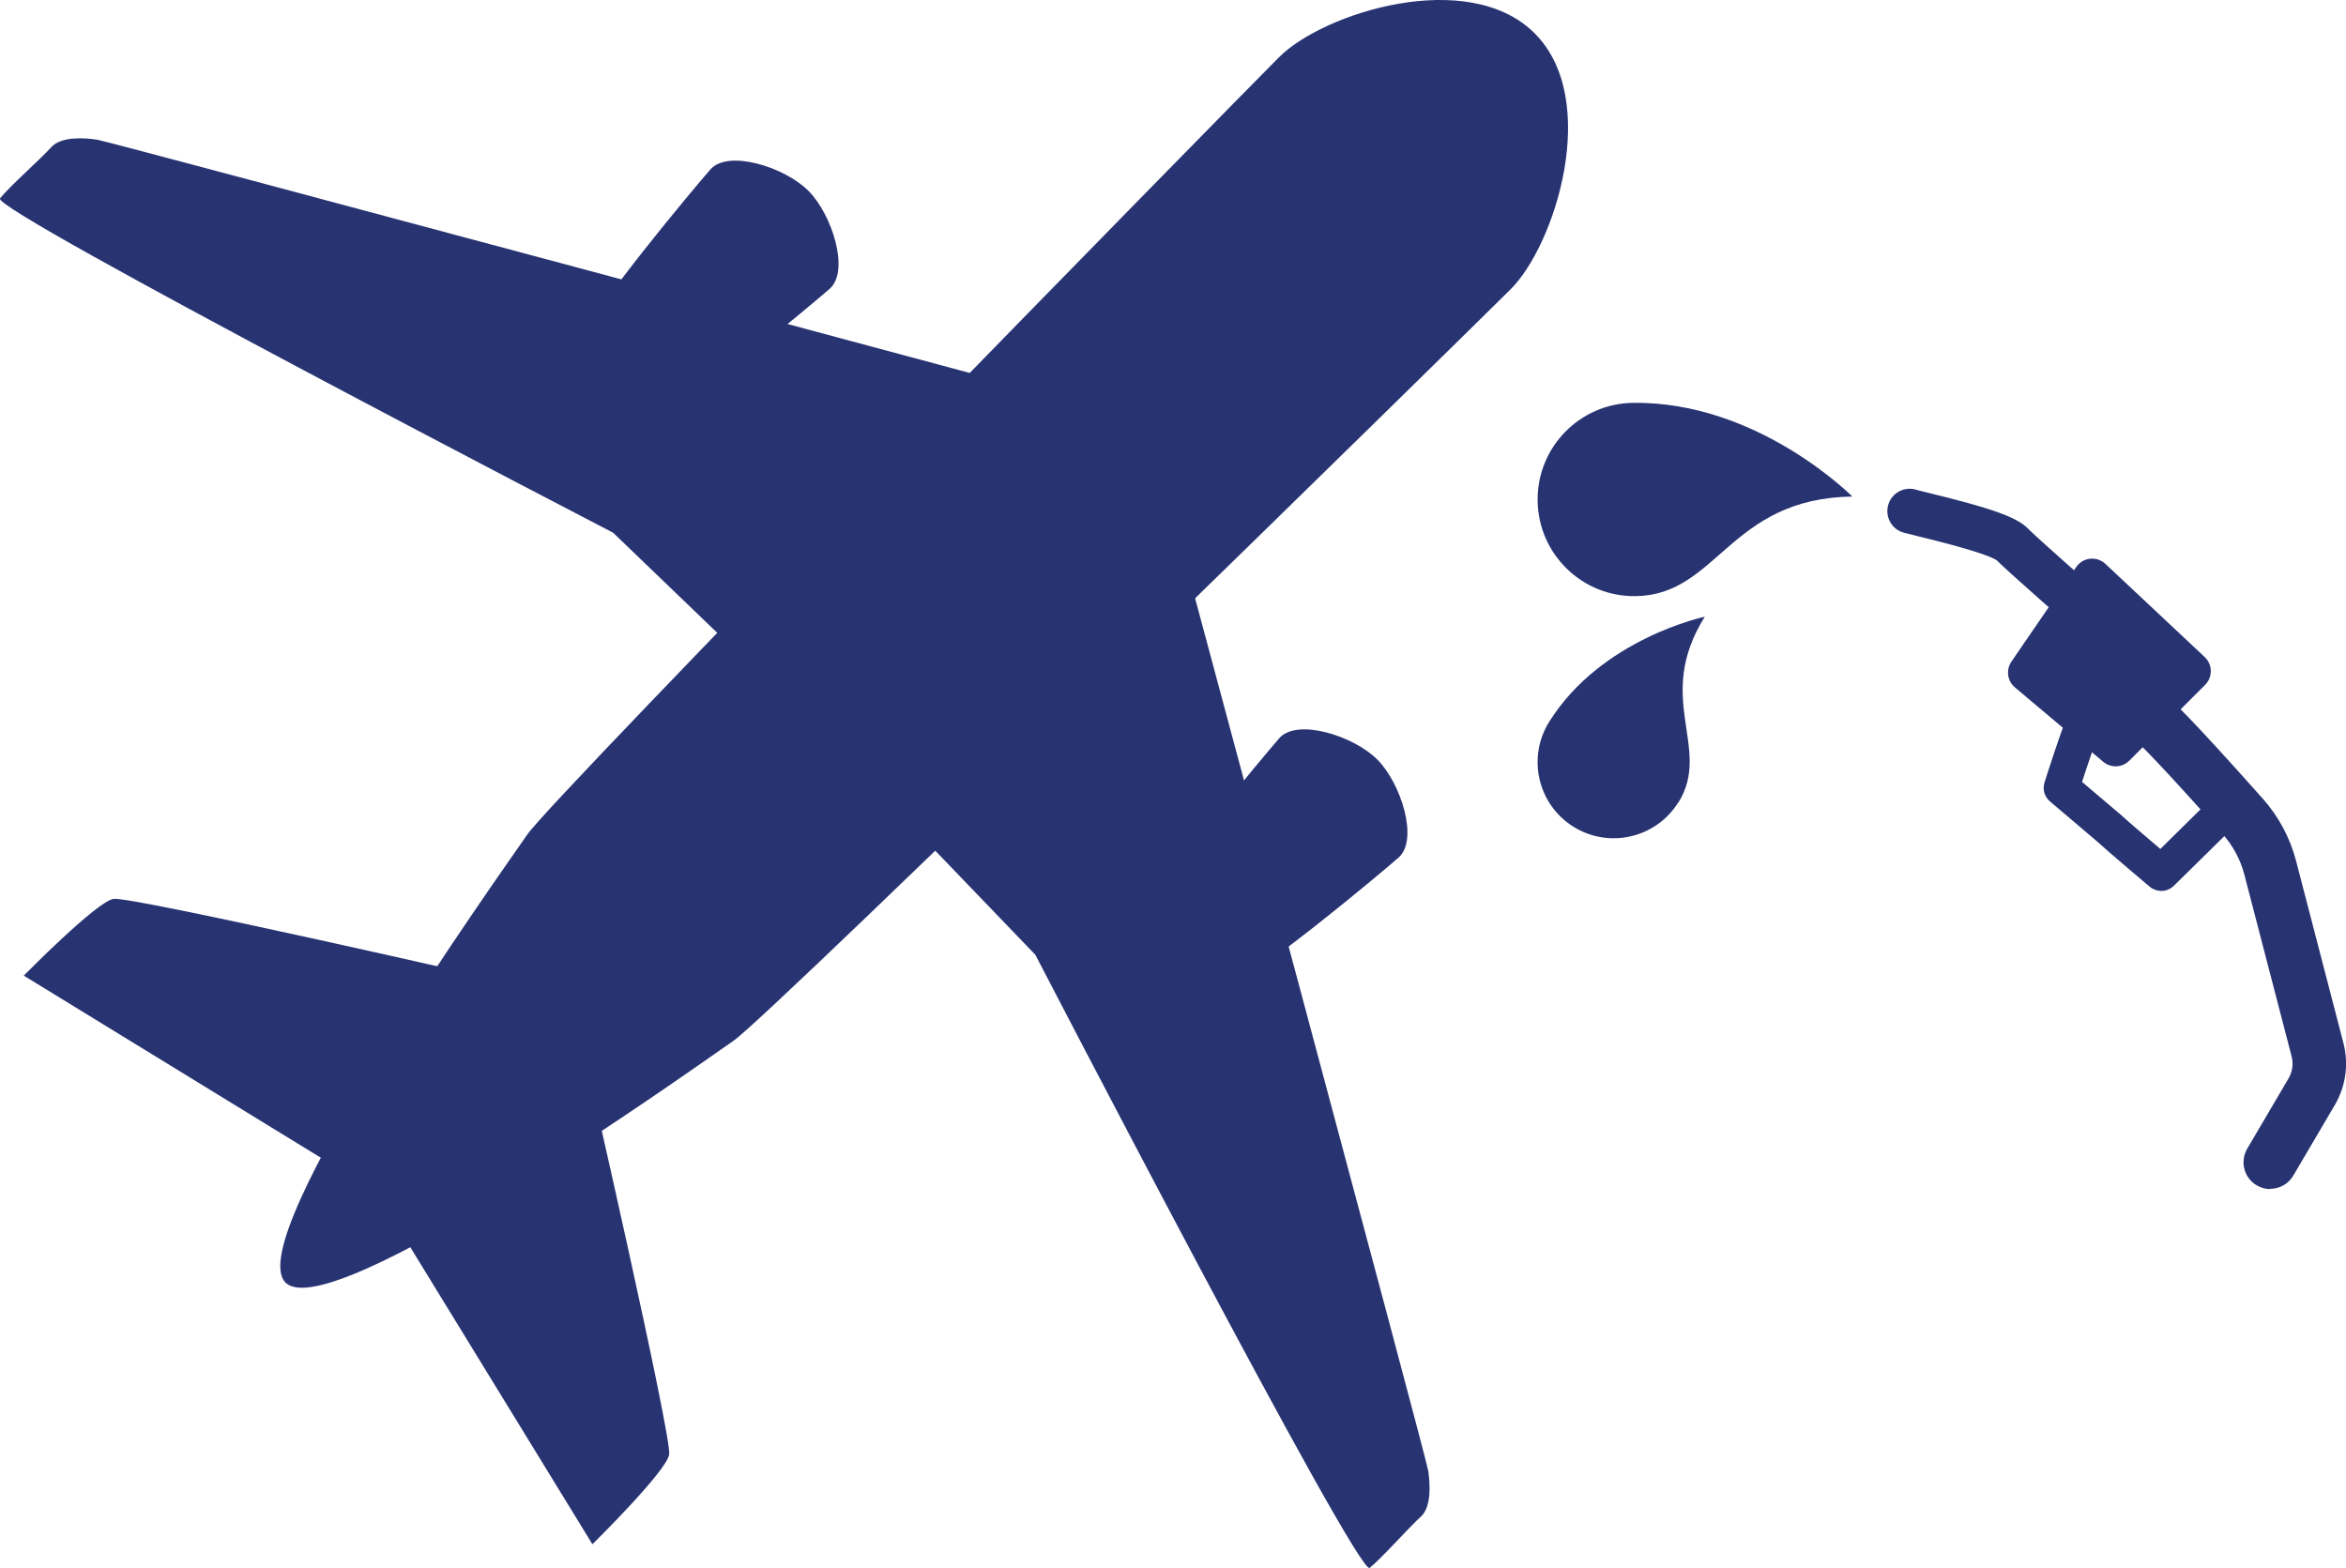
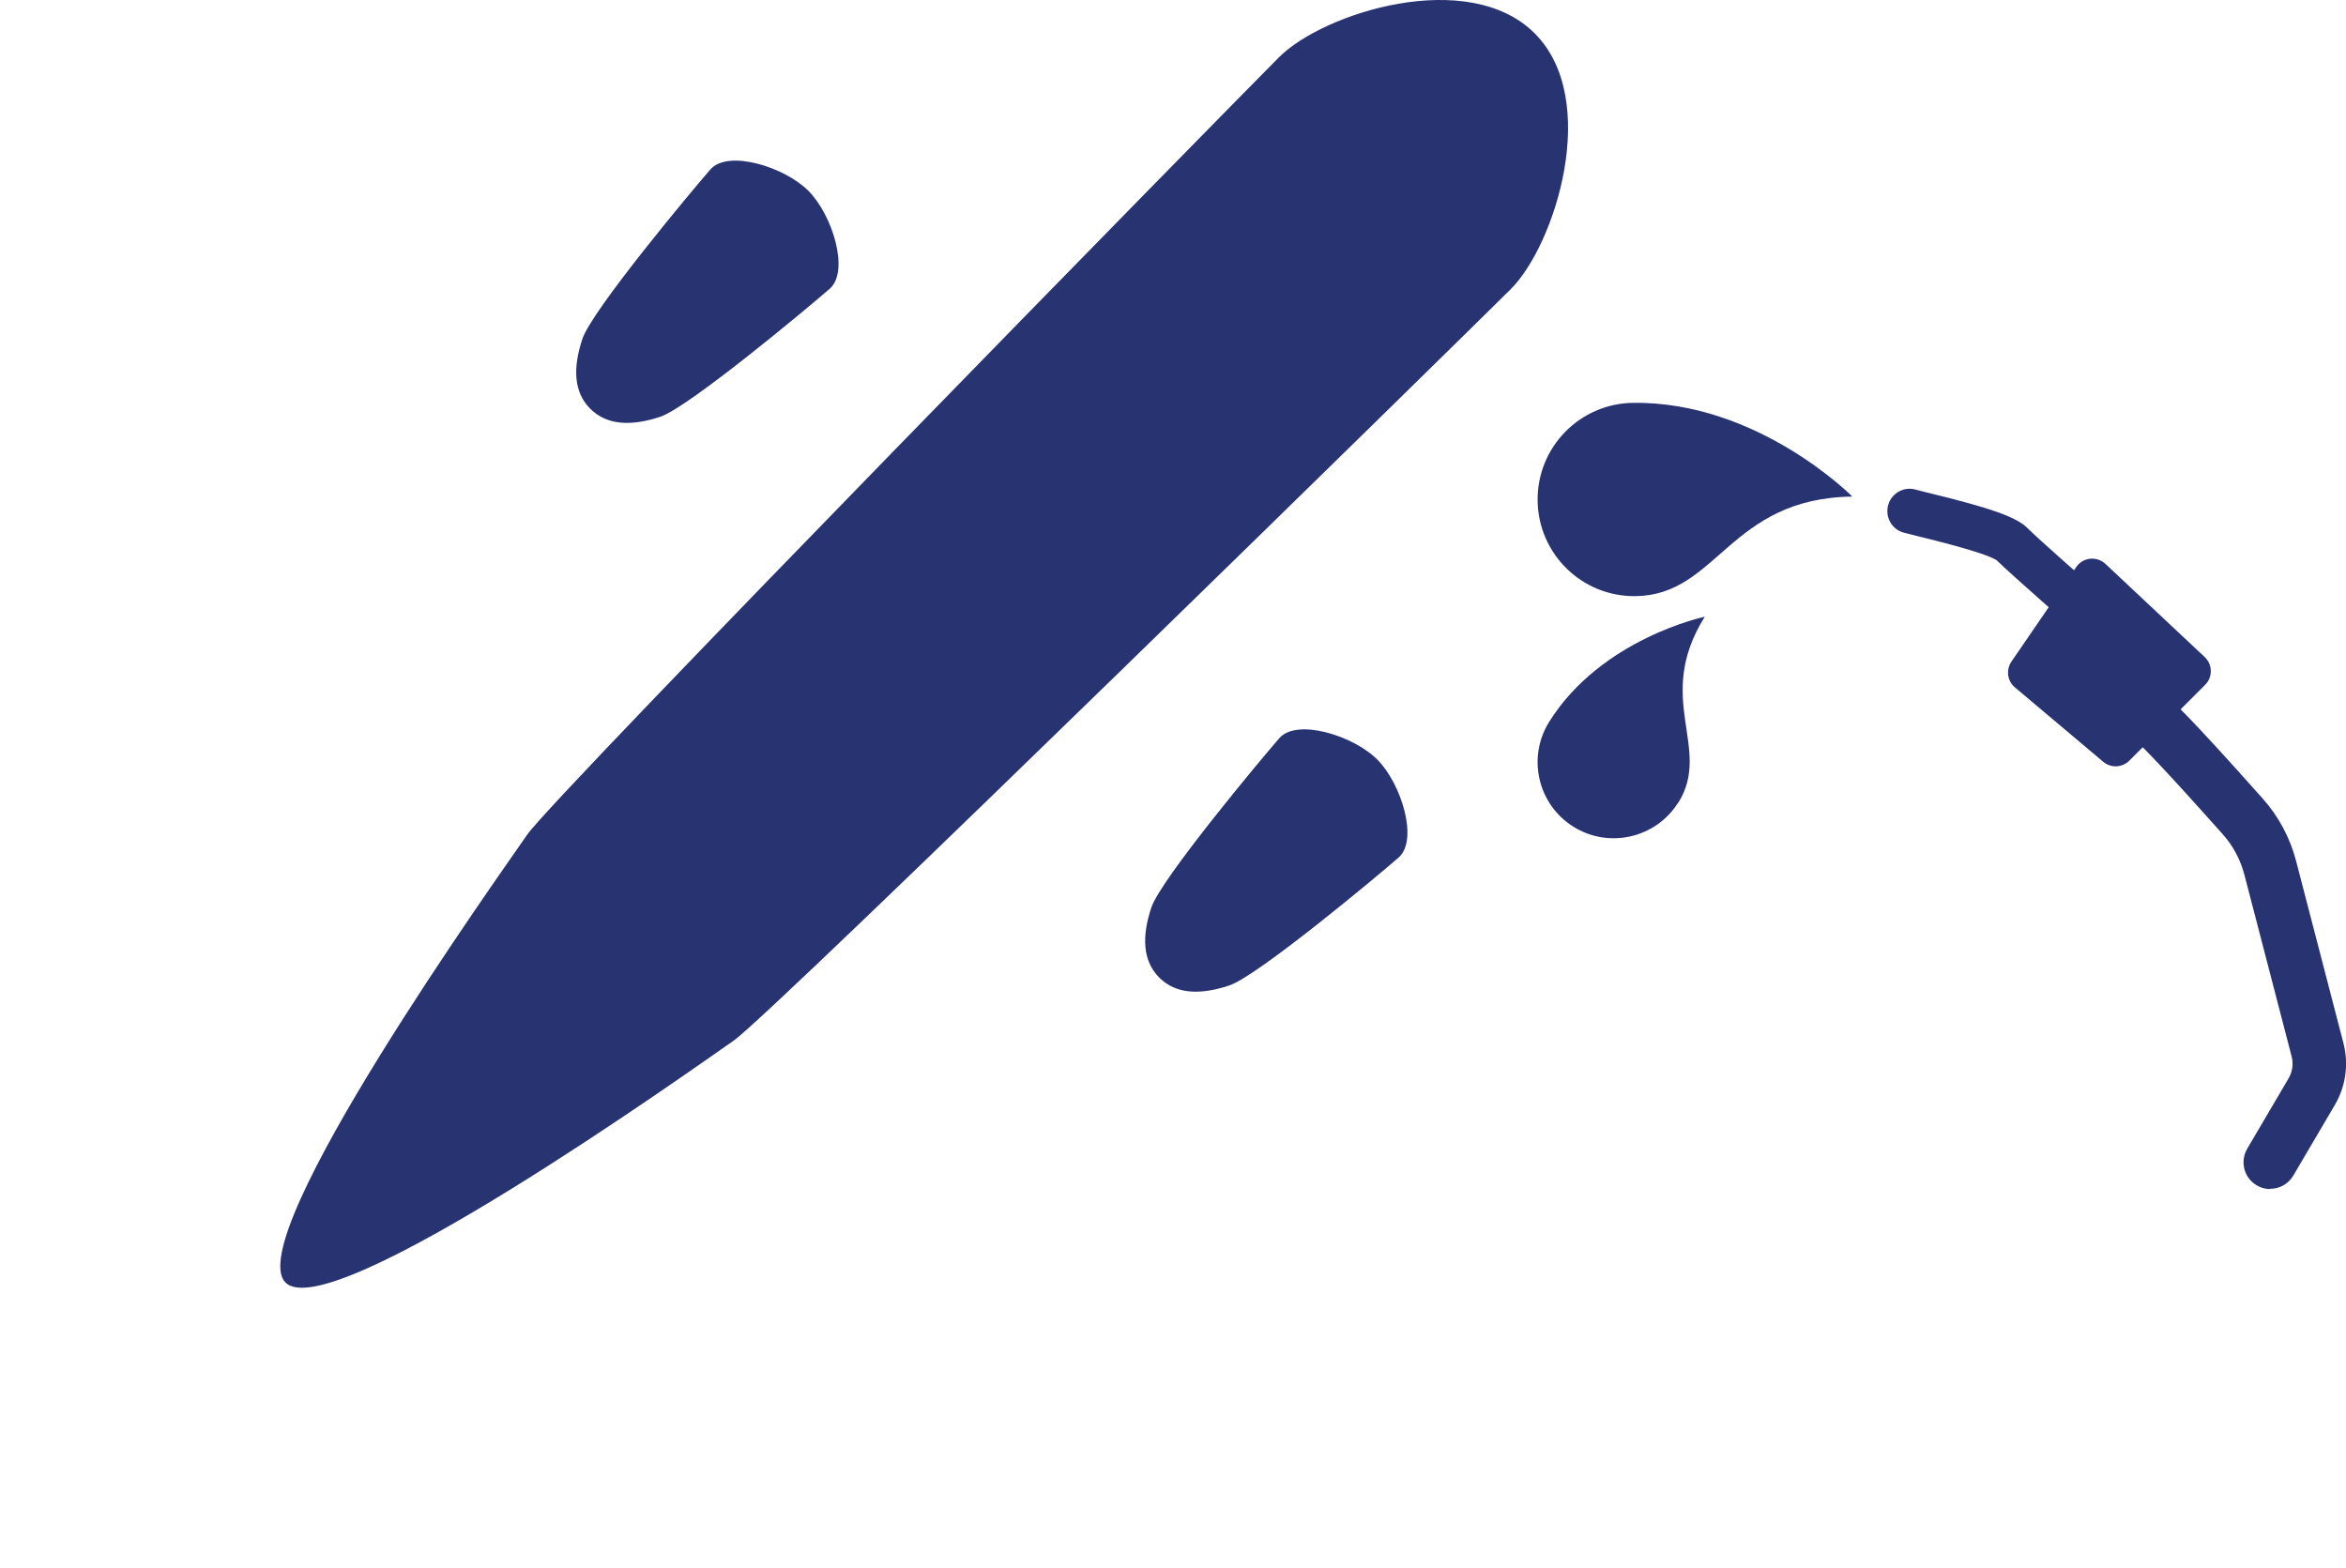
<svg xmlns="http://www.w3.org/2000/svg" id="_レイヤー_2" viewBox="0 0 168.7 112.76">
  <defs>
    <style>.cls-1{fill:#283372;}</style>
  </defs>
  <g id="_レイヤー_1-2">
    <path class="cls-1" d="M150.84,46.23c-.37,0-.75-.13-1.06-.4-.53-.47-5.18-4.53-6.2-5.54-.37-.25-1.67-.76-5.75-1.75-.56-.14-.81-.2-.98-.25-.85-.26-1.32-1.16-1.06-2.01.26-.85,1.16-1.32,2.01-1.06.09.03.46.12.78.2,4.62,1.12,6.45,1.77,7.24,2.58.72.73,4.62,4.16,6.06,5.42.67.58.74,1.6.15,2.27-.32.36-.76.55-1.21.55ZM143.61,40.31h0,0ZM143.55,40.26s0,0,0,0c0,0,0,0,0,0Z" />
-     <path class="cls-1" d="M155.42,64.07c-.29,0-.59-.1-.83-.3-.12-.1-3.01-2.54-3.86-3.32l-3.32-2.82c-.39-.33-.55-.87-.39-1.36.05-.16,1.21-3.83,1.93-5.54.28-.65,1.03-.96,1.68-.68.65.28.96,1.03.68,1.68-.48,1.14-1.21,3.32-1.59,4.5l2.69,2.28s.03.03.05.04c.5.47,1.94,1.69,2.89,2.5l4.2-4.14c.51-.5,1.32-.49,1.82.01.5.51.49,1.32-.01,1.82l-5.04,4.96c-.25.24-.57.37-.9.37Z" />
    <path class="cls-1" d="M163.25,85.51c-.33,0-.67-.09-.97-.27-.92-.54-1.22-1.72-.68-2.64l2.97-5.05c.28-.48.36-1.04.22-1.58l-3.4-13.08c-.28-1.06-.8-2.05-1.53-2.87-3.94-4.43-5.81-6.37-6.25-6.72-.83-.66-.97-1.88-.31-2.71.66-.83,1.88-.97,2.71-.31.29.23,1.16.92,6.72,7.17,1.13,1.27,1.95,2.81,2.38,4.46l3.4,13.08c.4,1.53.18,3.13-.63,4.5l-2.97,5.05c-.36.61-1,.95-1.66.95Z" />
    <path class="cls-1" d="M149.3,40.78l-4.66,6.8c-.4.59-.3,1.39.25,1.85l6.35,5.35c.55.47,1.37.43,1.88-.08l5.45-5.45c.56-.56.54-1.46-.03-2l-7.14-6.7c-.62-.58-1.62-.48-2.1.23Z" />
    <path class="cls-1" d="M117.61,42.87c-3.84.05-6.99-3.02-7.04-6.86-.05-3.84,3.02-6.99,6.86-7.04,8.98-.12,15.77,6.74,15.77,6.74-8.86.12-9.67,7.08-15.58,7.16Z" />
    <path class="cls-1" d="M120.68,57.71c-1.6,2.56-4.98,3.34-7.54,1.74-2.56-1.6-3.34-4.98-1.74-7.54,3.75-6,11.19-7.56,11.19-7.56-3.7,5.92.56,9.42-1.9,13.37Z" />
    <path class="cls-1" d="M42.45,29.4c-1.22-1.22-1.25-2.98-.57-5.03.68-2.05,7.93-10.73,9.2-12.18,1.27-1.46,5.33-.19,7.05,1.53,1.72,1.72,2.99,5.78,1.53,7.05-1.46,1.27-10.13,8.52-12.18,9.2-2.05.68-3.81.64-5.03-.57Z" />
    <path class="cls-1" d="M83.36,70.3c1.22,1.22,2.98,1.25,5.03.57,2.05-.68,10.73-7.93,12.18-9.2,1.46-1.27.19-5.33-1.53-7.05-1.72-1.72-5.78-2.99-7.05-1.53s-8.52,10.13-9.2,12.18c-.68,2.05-.64,3.81.57,5.03Z" />
-     <path class="cls-1" d="M75.17,28.28S7.95,10.2,7.01,10.05s-2.63-.25-3.33.54C2.98,11.38.66,13.43,0,14.27c-.65.84,44.09,24.04,44.09,24.04l11.69,11.24,19.38-21.27Z" />
-     <path class="cls-1" d="M84.48,37.59s18.08,67.22,18.22,68.16.25,2.63-.54,3.33-2.84,3.02-3.67,3.67c-.84.65-24.04-44.09-24.04-44.09l-11.24-11.69,21.27-19.38Z" />
-     <path class="cls-1" d="M36.86,70.73c-.31-.1-27.47-6.3-28.7-6.09s-6.45,5.52-6.45,5.52l23.75,14.56,11.41-13.99Z" />
-     <path class="cls-1" d="M42.03,75.9c.1.31,6.3,27.47,6.09,28.7s-5.52,6.45-5.52,6.45l-14.56-23.75,13.99-11.41Z" />
    <path class="cls-1" d="M110.36,2.4c-4.77-4.77-15.19-1.49-18.39,1.72-3.2,3.2-52.16,53.14-54.05,55.89-1.89,2.75-20.63,28.98-17.39,32.22s29.48-15.49,32.22-17.39c2.75-1.89,52.68-50.85,55.89-54.05,3.2-3.2,6.49-13.62,1.72-18.39Z" />
  </g>
</svg>